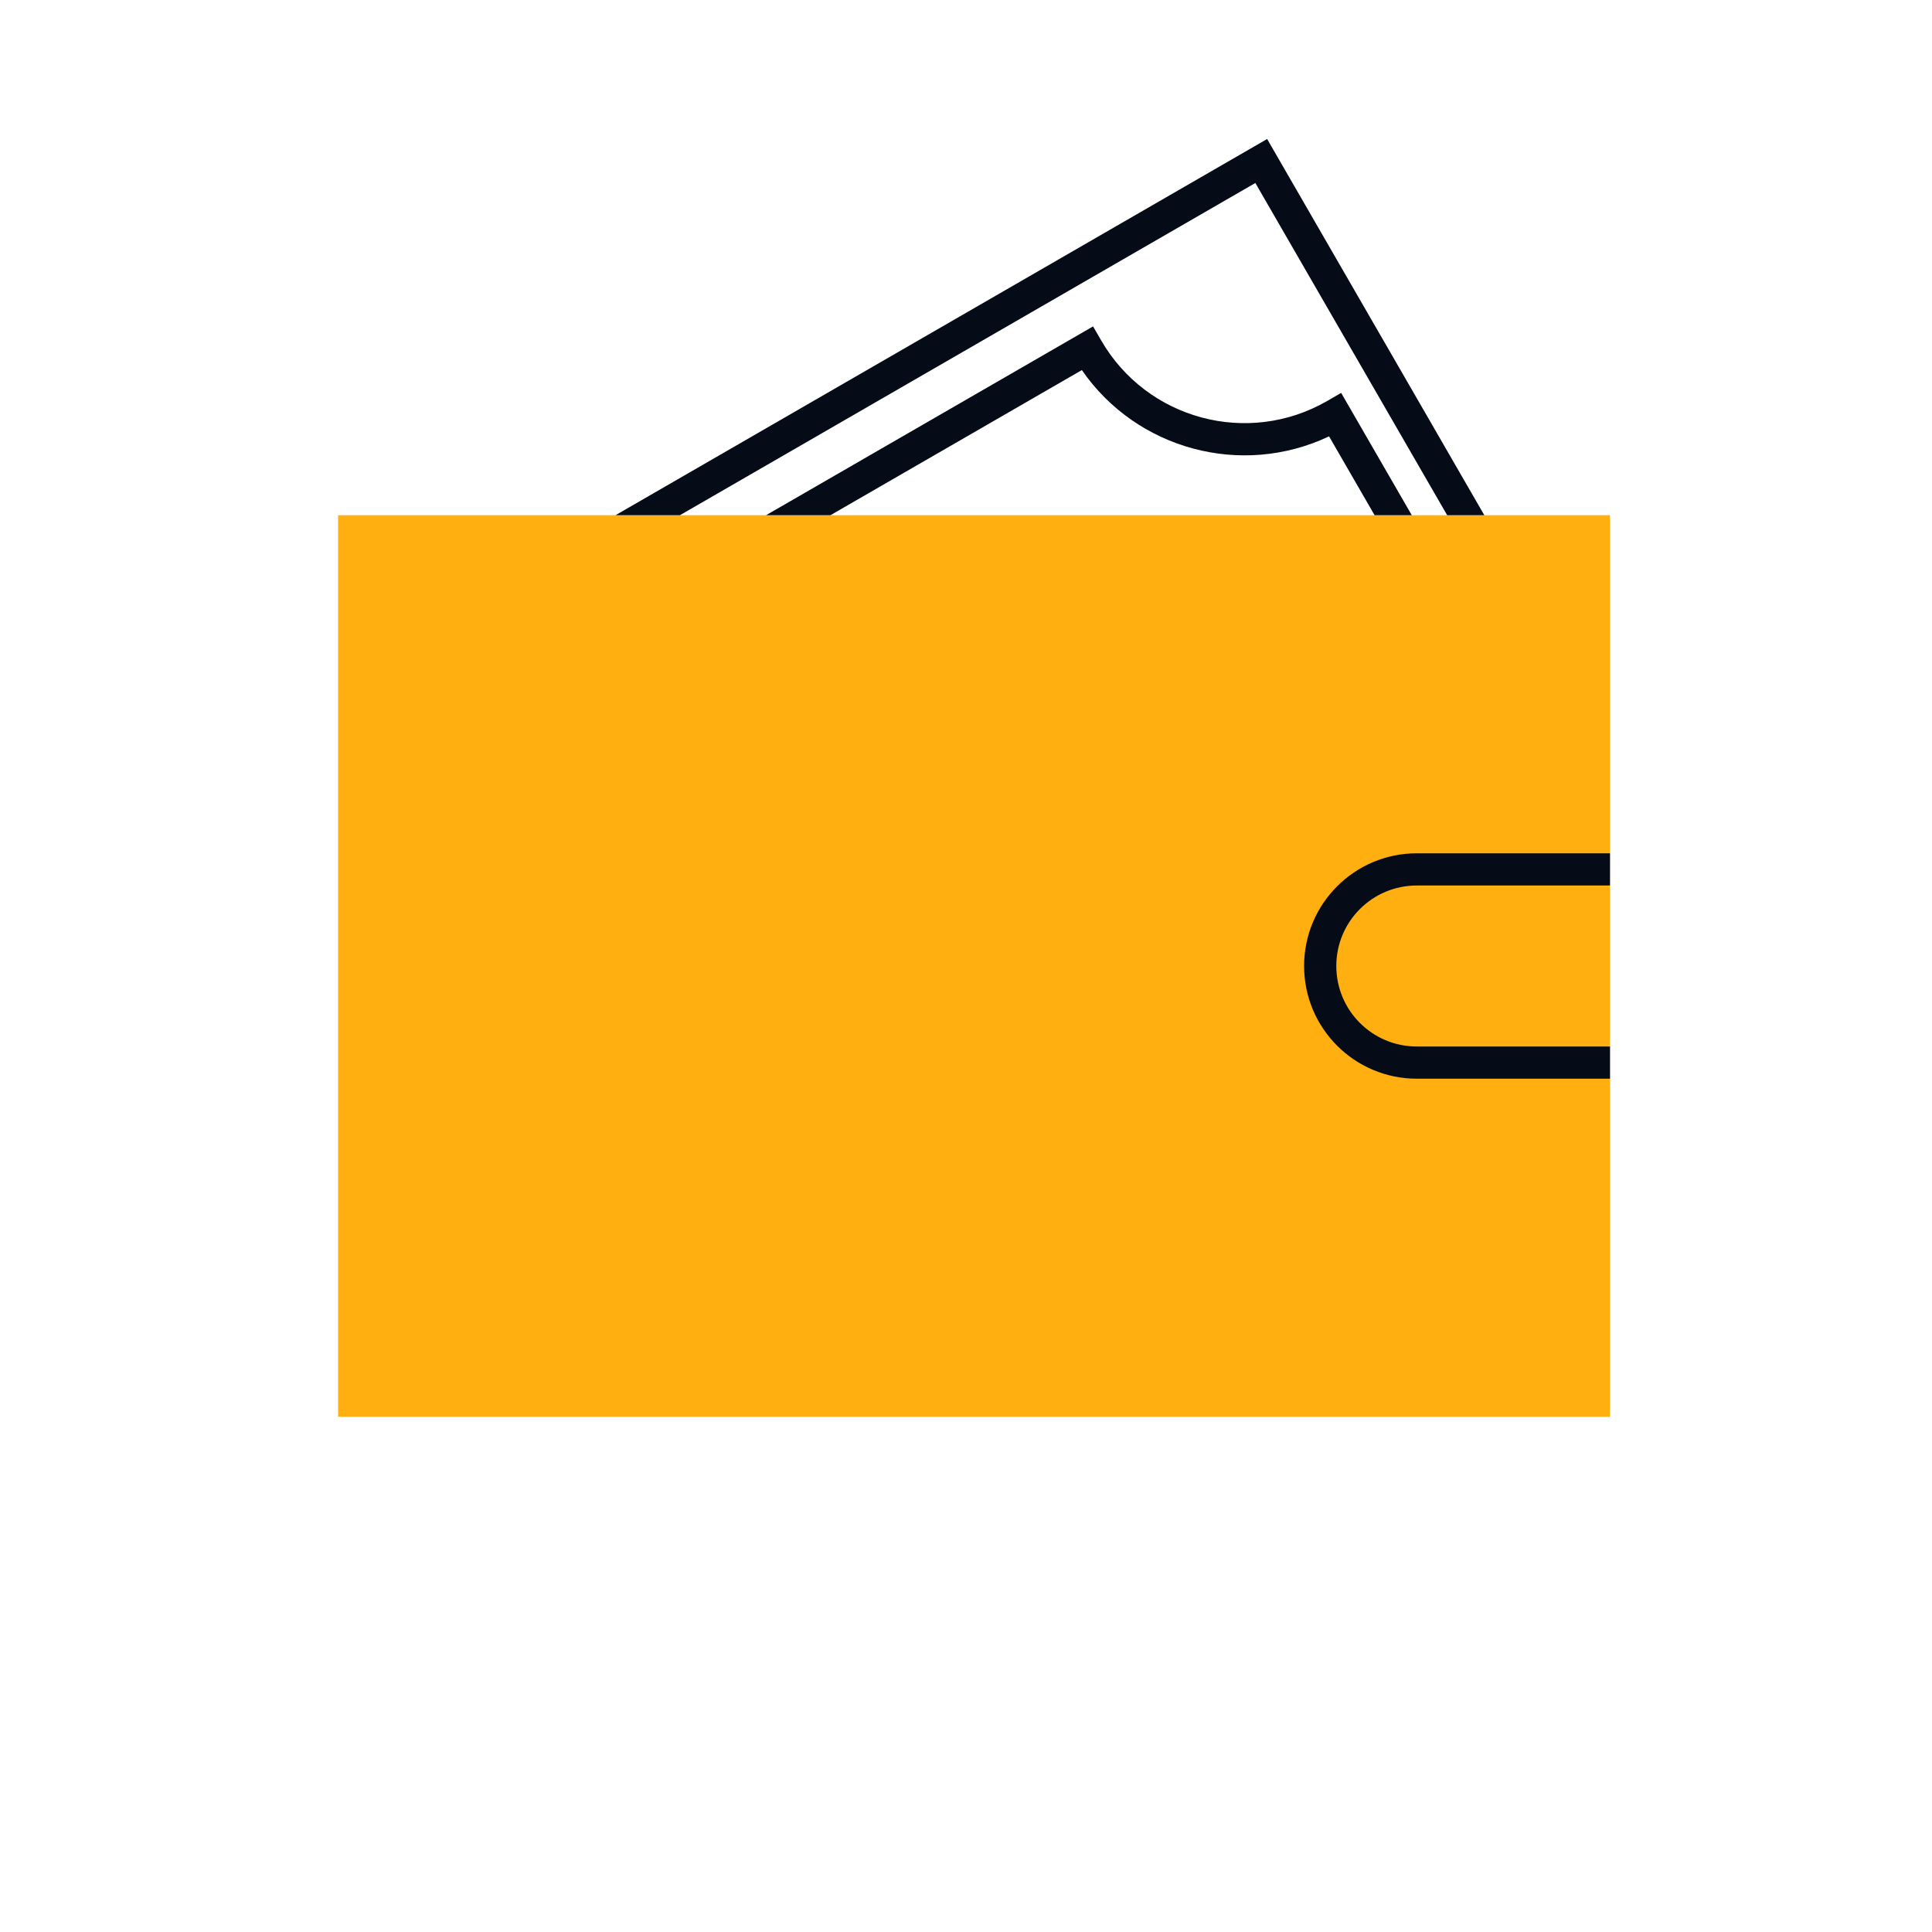
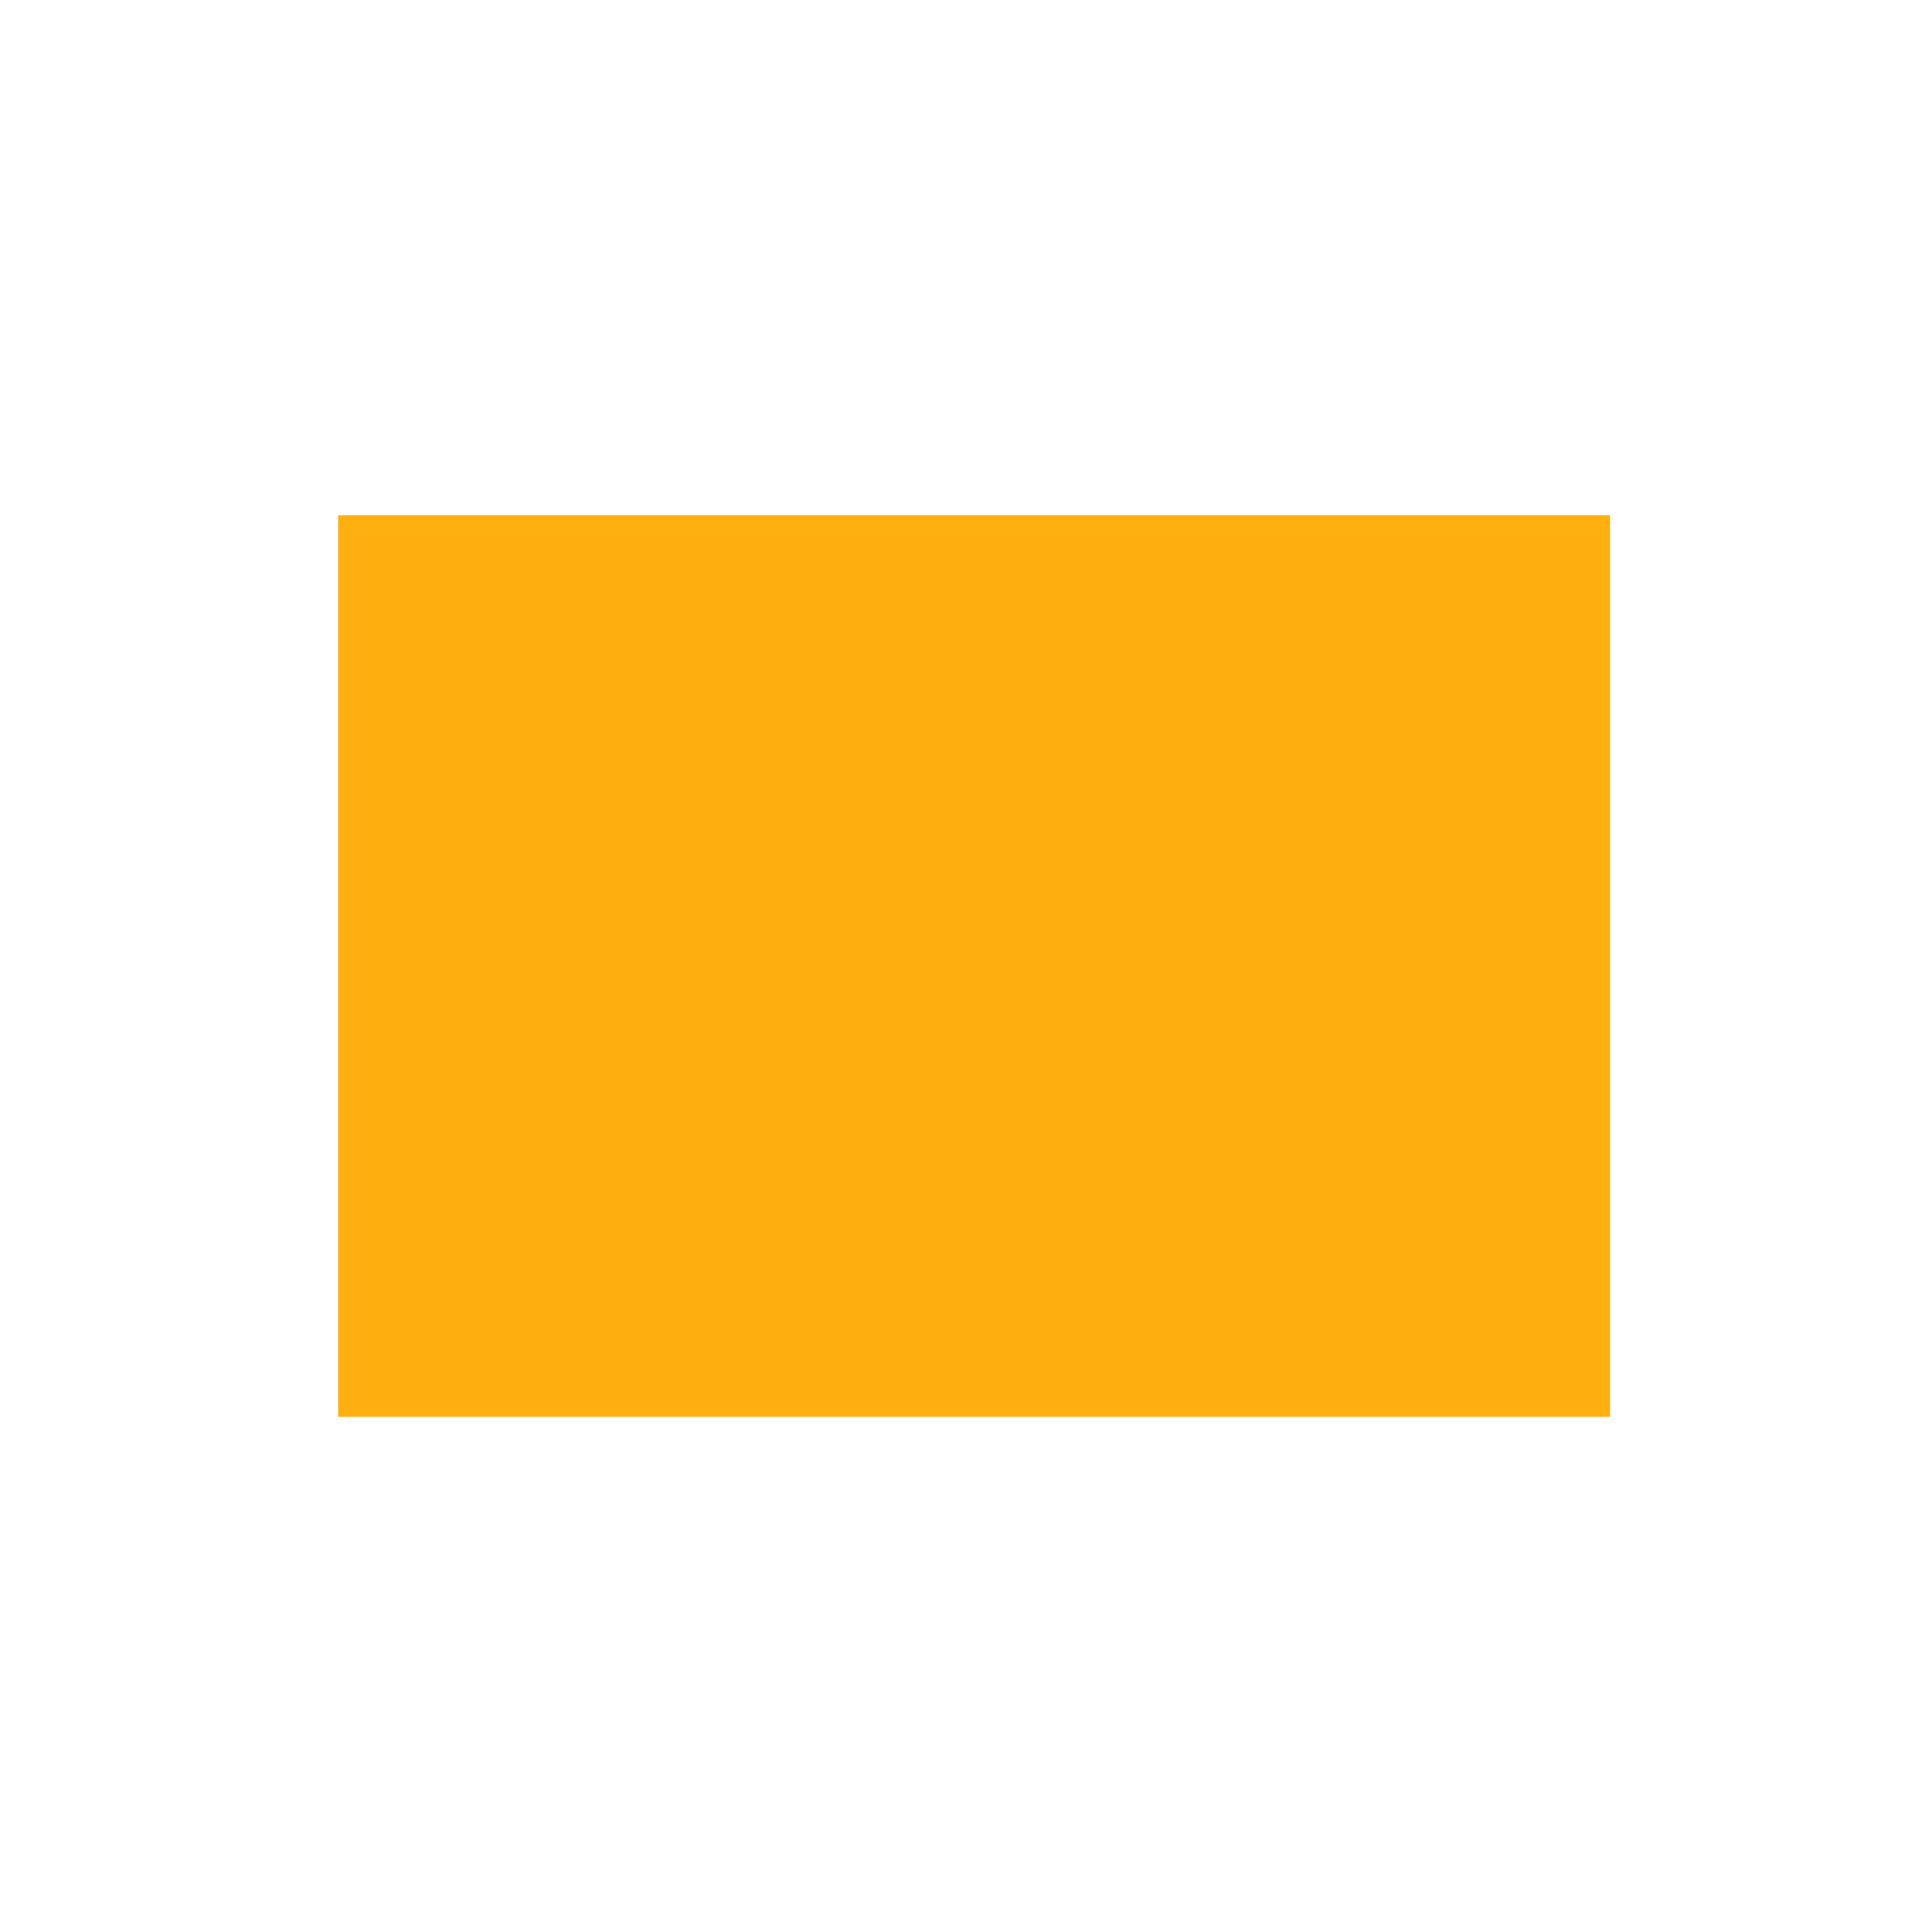
<svg xmlns="http://www.w3.org/2000/svg" width="60" height="60" viewBox="0 0 60 60" fill="none">
  <rect x="10.5" y="16" width="39.5" height="28" fill="#FFAF10" />
-   <path d="M33.946 10.137L23.791 16H25.791L33.598 11.493C35.303 13.964 38.563 14.838 41.275 13.551L42.689 16H43.844L41.651 12.202L41.218 12.452C38.76 13.871 35.616 13.029 34.197 10.57L33.946 10.137Z" fill="#050C17" />
-   <path d="M21.116 16L38.986 5.683L44.943 16H46.097L39.352 4.317L19.116 16H21.116Z" fill="#050C17" />
-   <path d="M50 27.5H44C42.619 27.5 41.5 28.619 41.5 30C41.5 31.381 42.619 32.5 44 32.5H50V33.5H44C42.067 33.5 40.5 31.933 40.5 30C40.5 28.067 42.067 26.5 44 26.5H50V27.5Z" fill="#050C17" />
</svg>